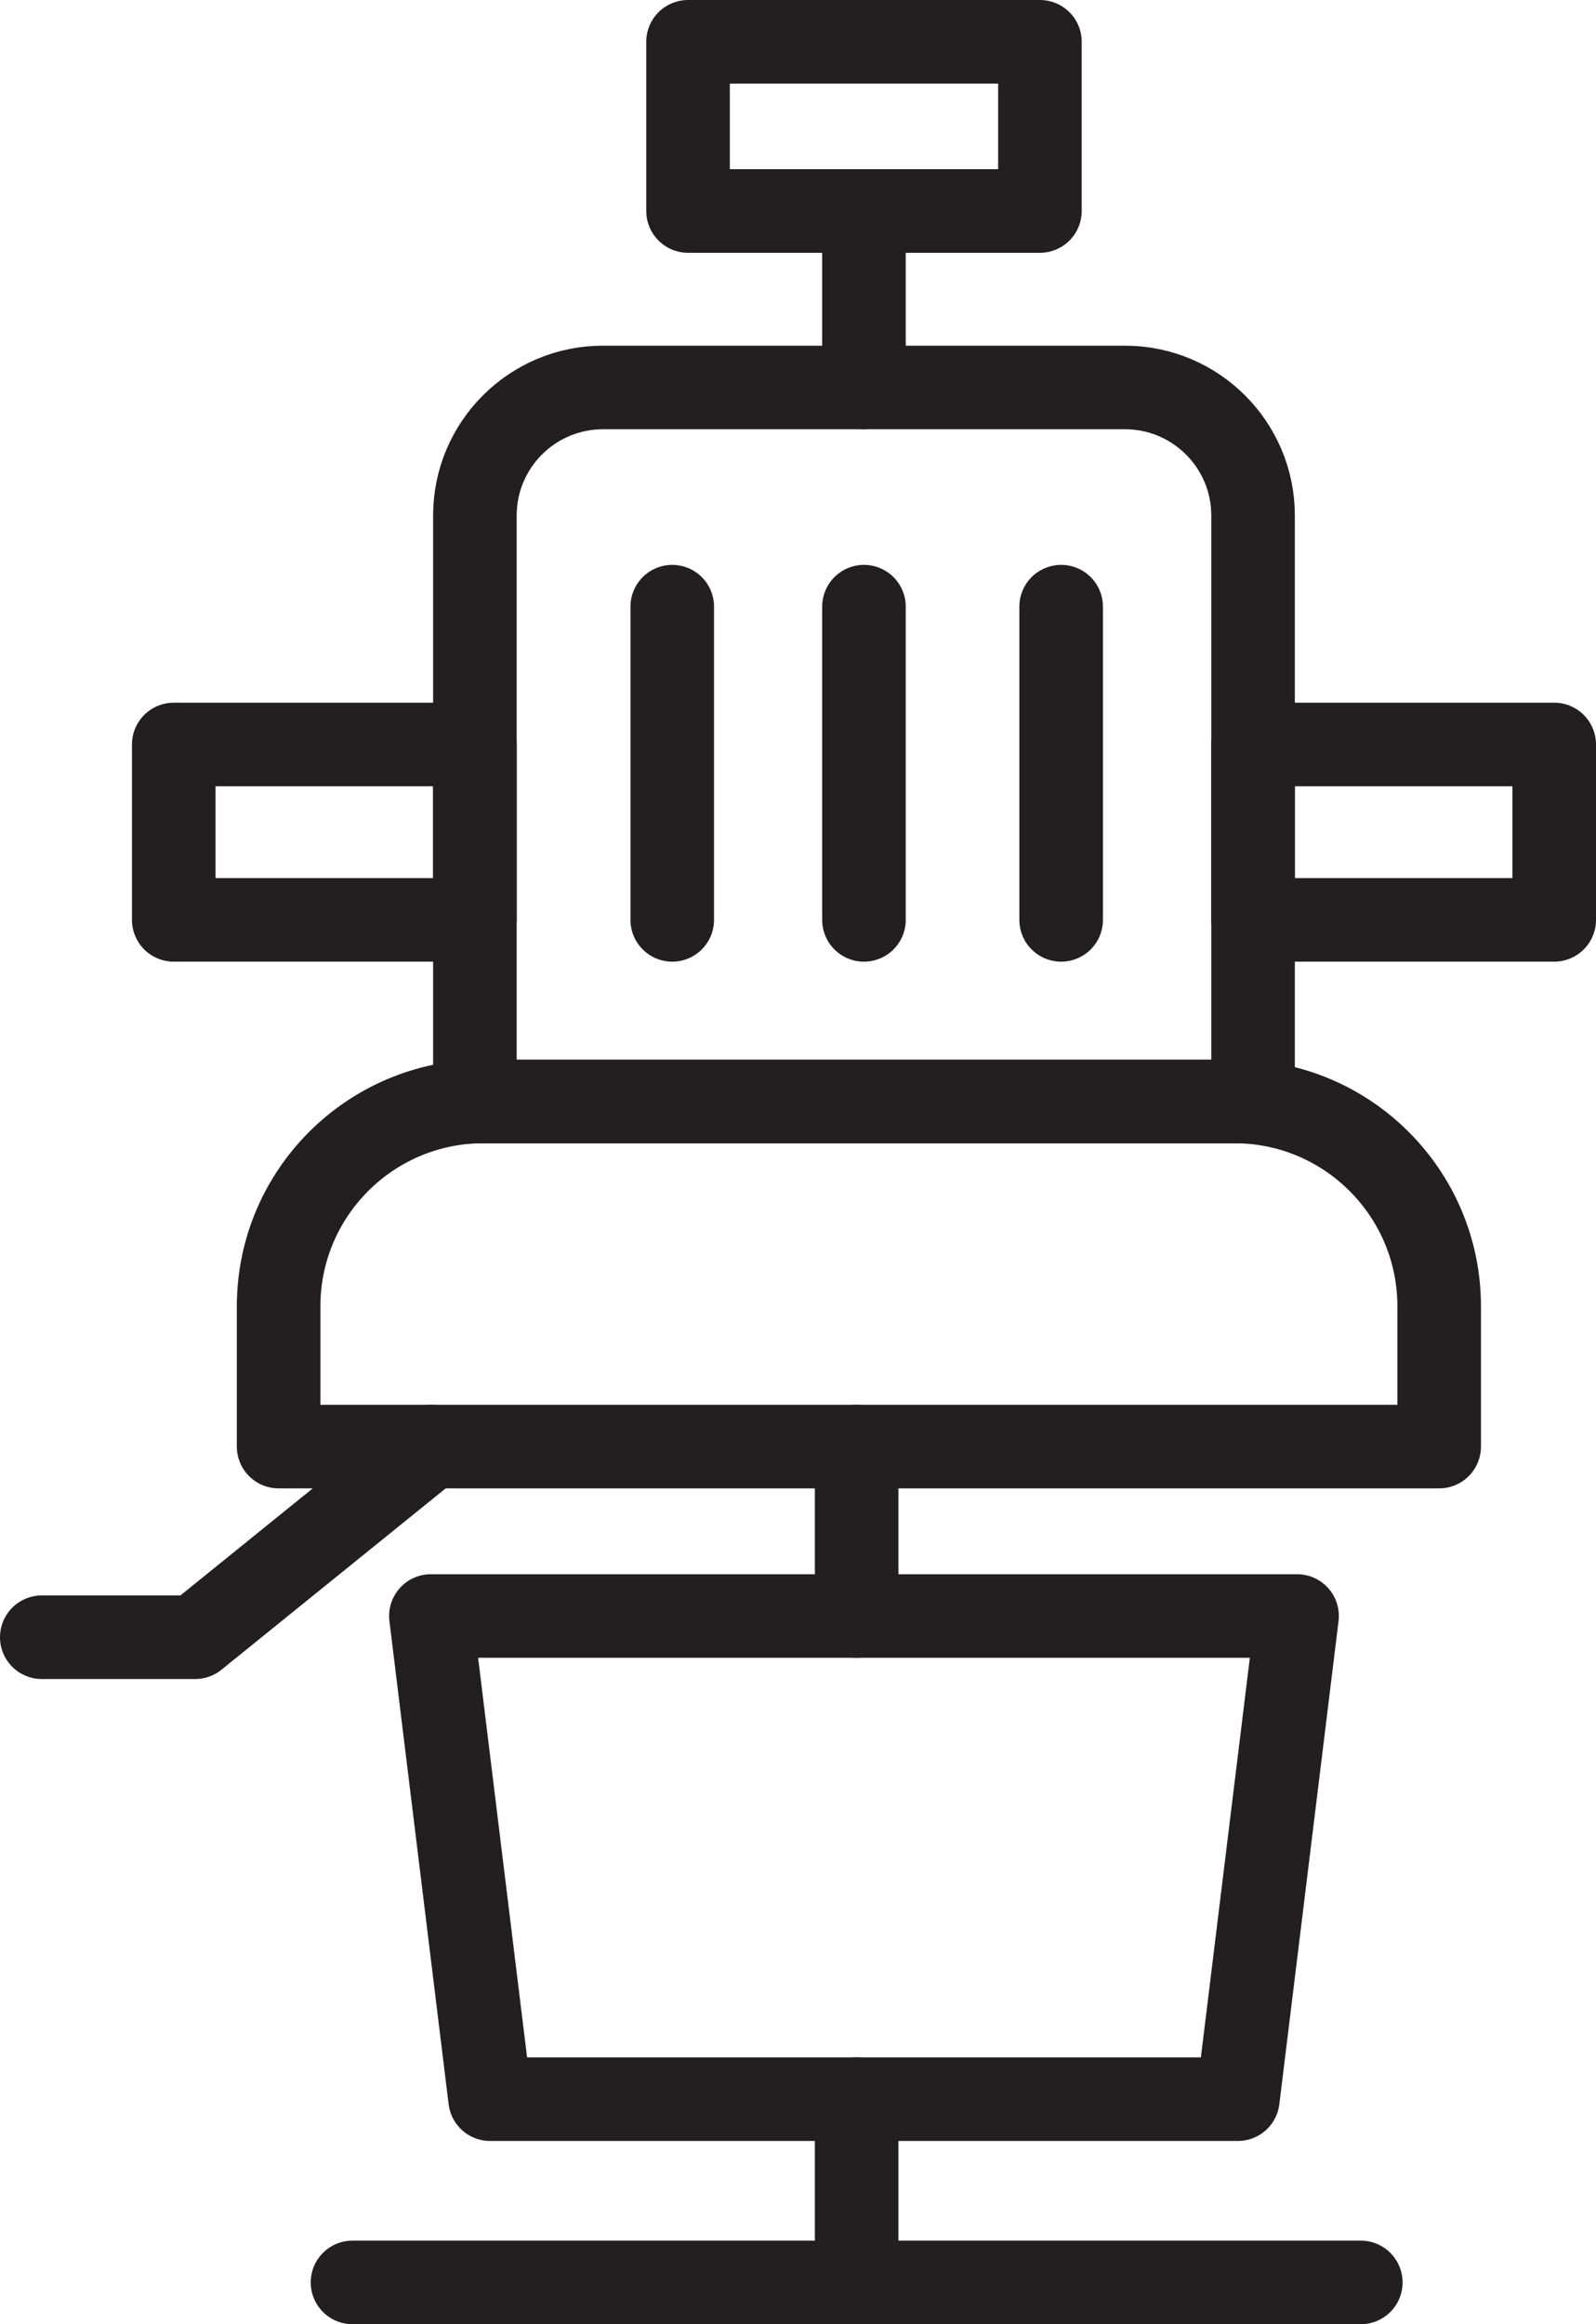
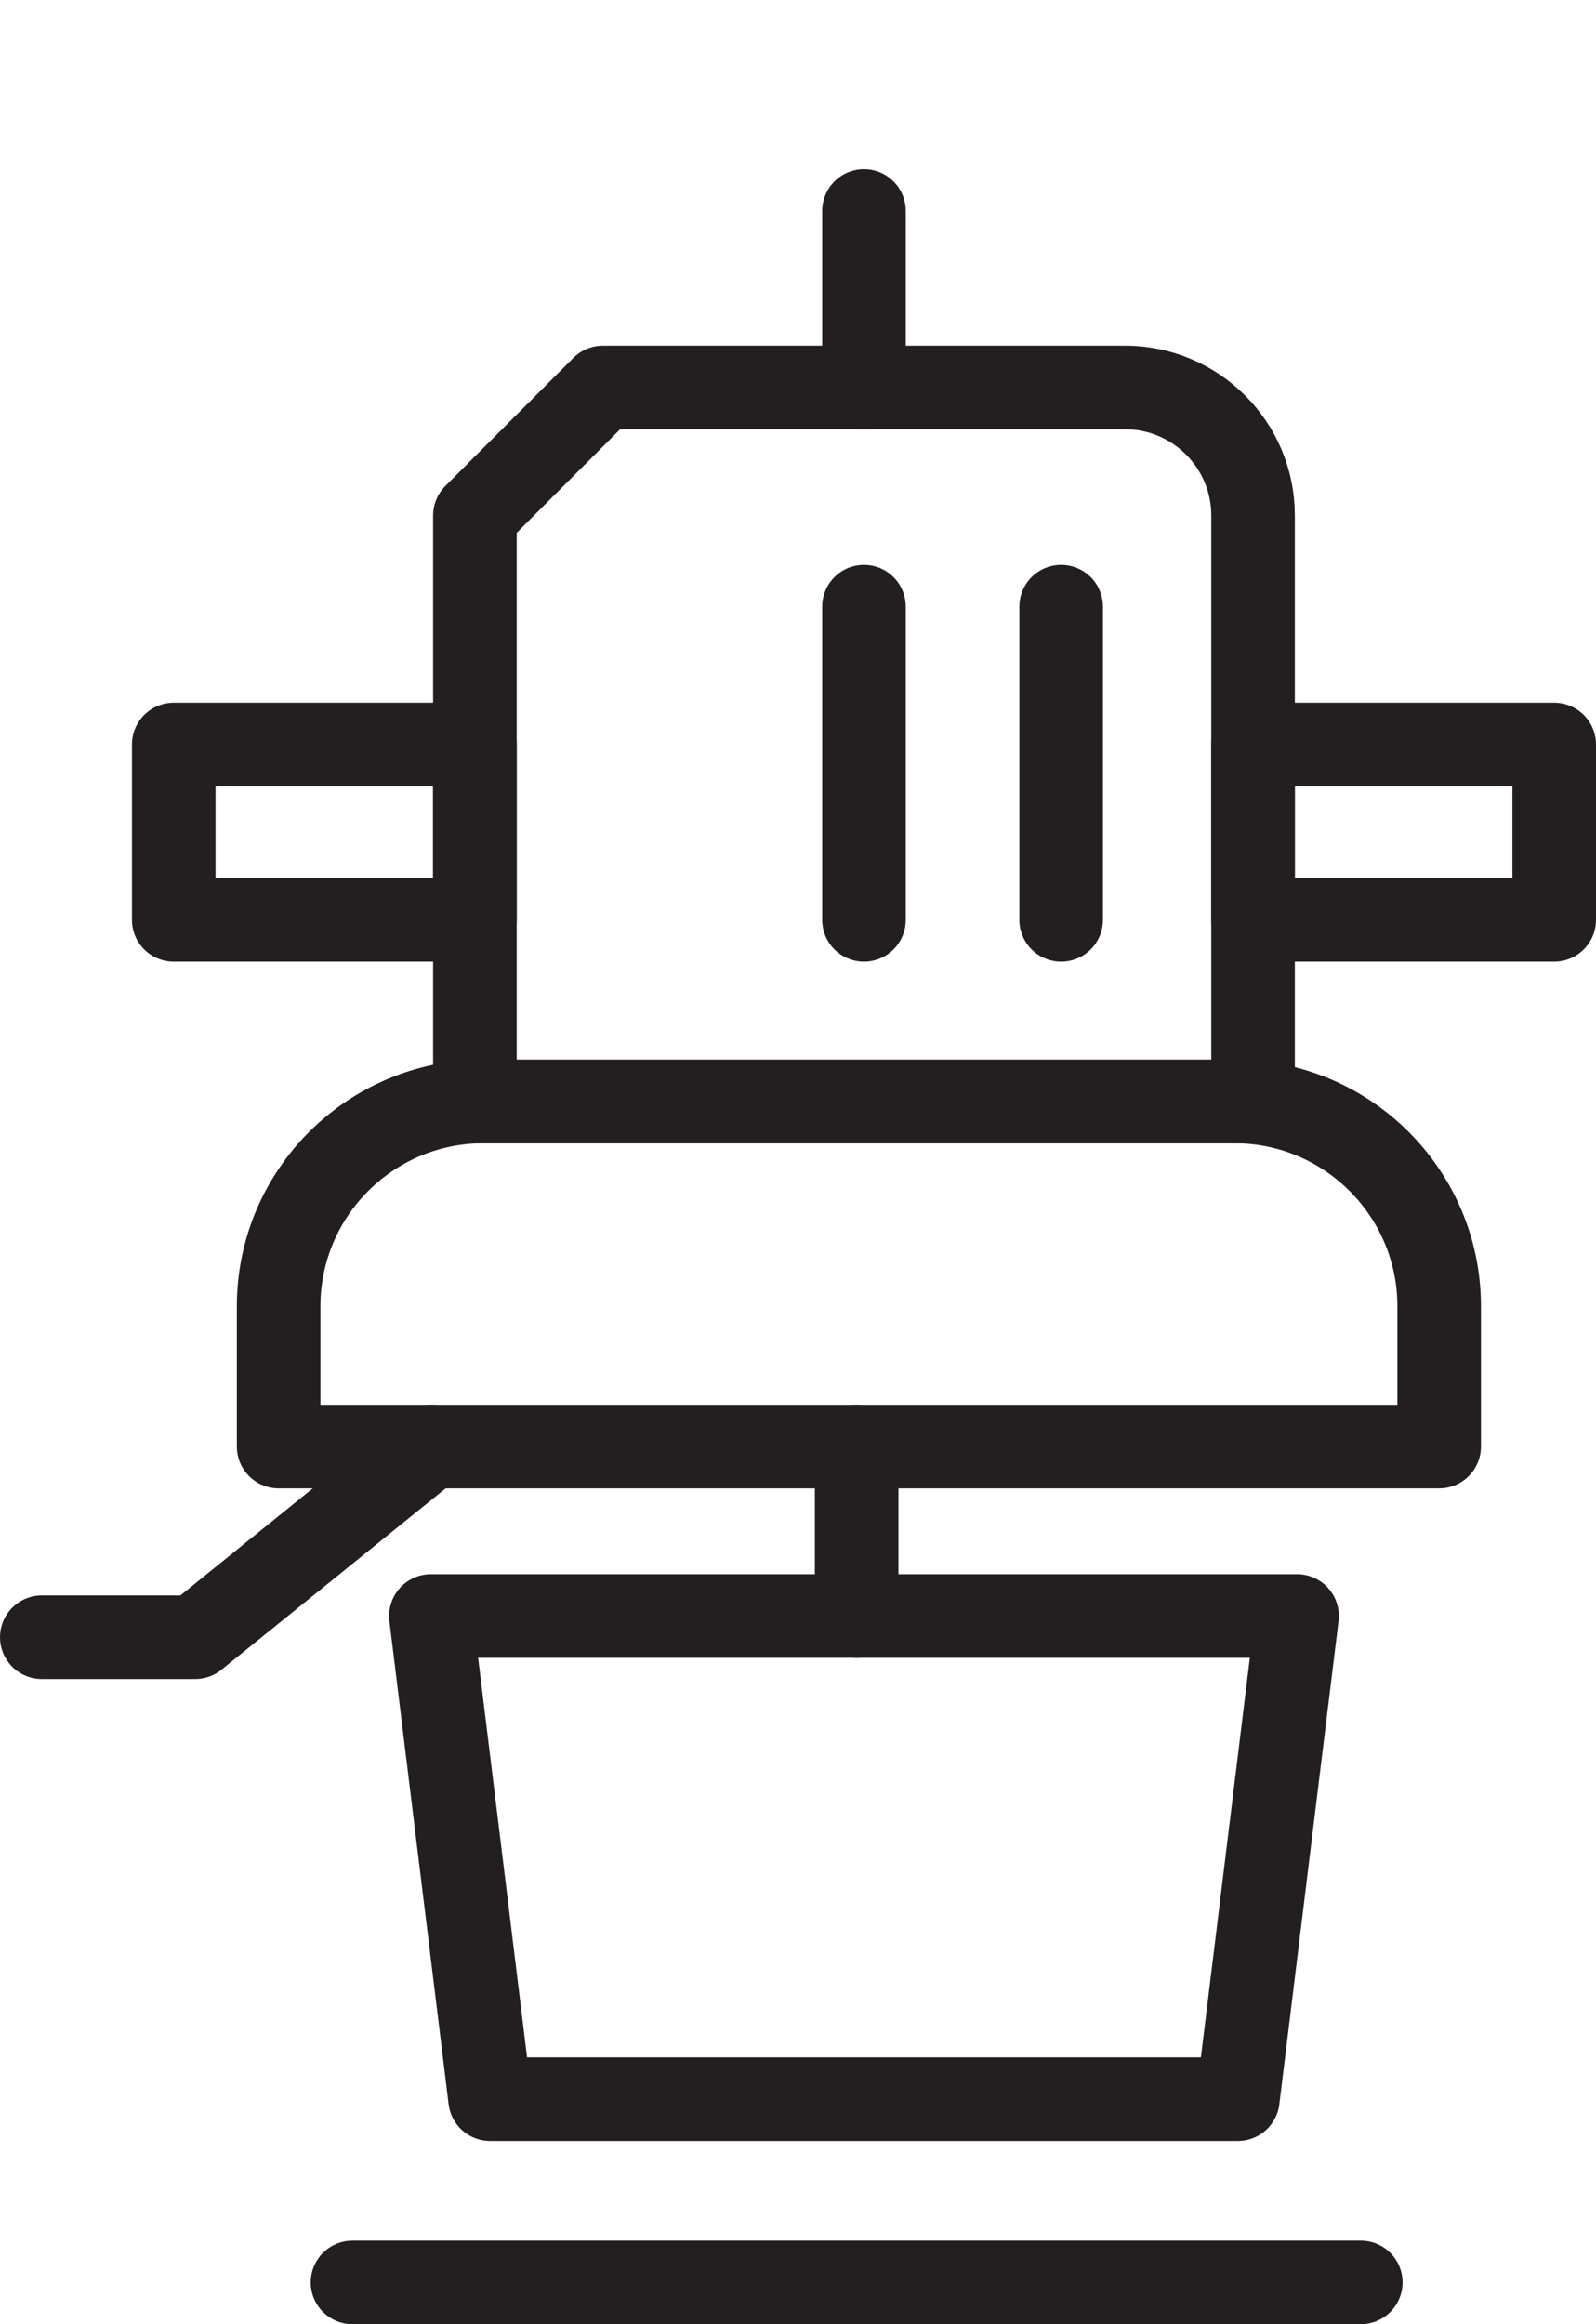
<svg xmlns="http://www.w3.org/2000/svg" id="Layer_2" data-name="Layer 2" viewBox="0 0 381.95 556.17">
  <defs>
    <style>
      .cls-1 {
        fill: none;
        stroke: #231f20;
        stroke-linecap: round;
        stroke-linejoin: round;
        stroke-width: 20px;
      }
    </style>
  </defs>
  <g id="Layer_1-2" data-name="Layer 1">
    <g>
-       <path class="cls-1" d="M144.28,92.72h124.96c16.91,0,30.64,13.73,30.64,30.64v140.22H113.65V123.36c0-16.91,13.73-30.64,30.64-30.64Z" />
-       <rect class="cls-1" x="164.66" y="10" width="84.21" height="40.49" />
+       <path class="cls-1" d="M144.28,92.72h124.96c16.91,0,30.64,13.73,30.64,30.64v140.22H113.65V123.36Z" />
      <rect class="cls-1" x="41.58" y="178.15" width="72.07" height="41.97" />
      <rect class="cls-1" x="299.88" y="178.15" width="72.07" height="41.97" />
      <path class="cls-1" d="M115.7,263.57h179.7c27.06,0,49.02,21.97,49.02,49.02v33.57H66.68v-33.57c0-27.06,21.97-49.02,49.02-49.02Z" />
      <polygon class="cls-1" points="296.24 502.32 117.29 502.32 103.12 386.7 310.41 386.7 296.24 502.32" />
      <line class="cls-1" x1="84.36" y1="546.17" x2="325.66" y2="546.17" />
      <line class="cls-1" x1="205.01" y1="346.16" x2="205.01" y2="386.7" />
      <line class="cls-1" x1="206.76" y1="50.49" x2="206.76" y2="92.72" />
-       <line class="cls-1" x1="205.01" y1="502.32" x2="205.01" y2="546.17" />
      <polyline class="cls-1" points="103.12 346.16 46.71 391.78 10 391.78" />
-       <line class="cls-1" x1="160.88" y1="145.17" x2="160.88" y2="220.12" />
      <line class="cls-1" x1="206.76" y1="145.17" x2="206.76" y2="220.12" />
      <line class="cls-1" x1="253.95" y1="145.17" x2="253.95" y2="220.12" />
    </g>
  </g>
</svg>